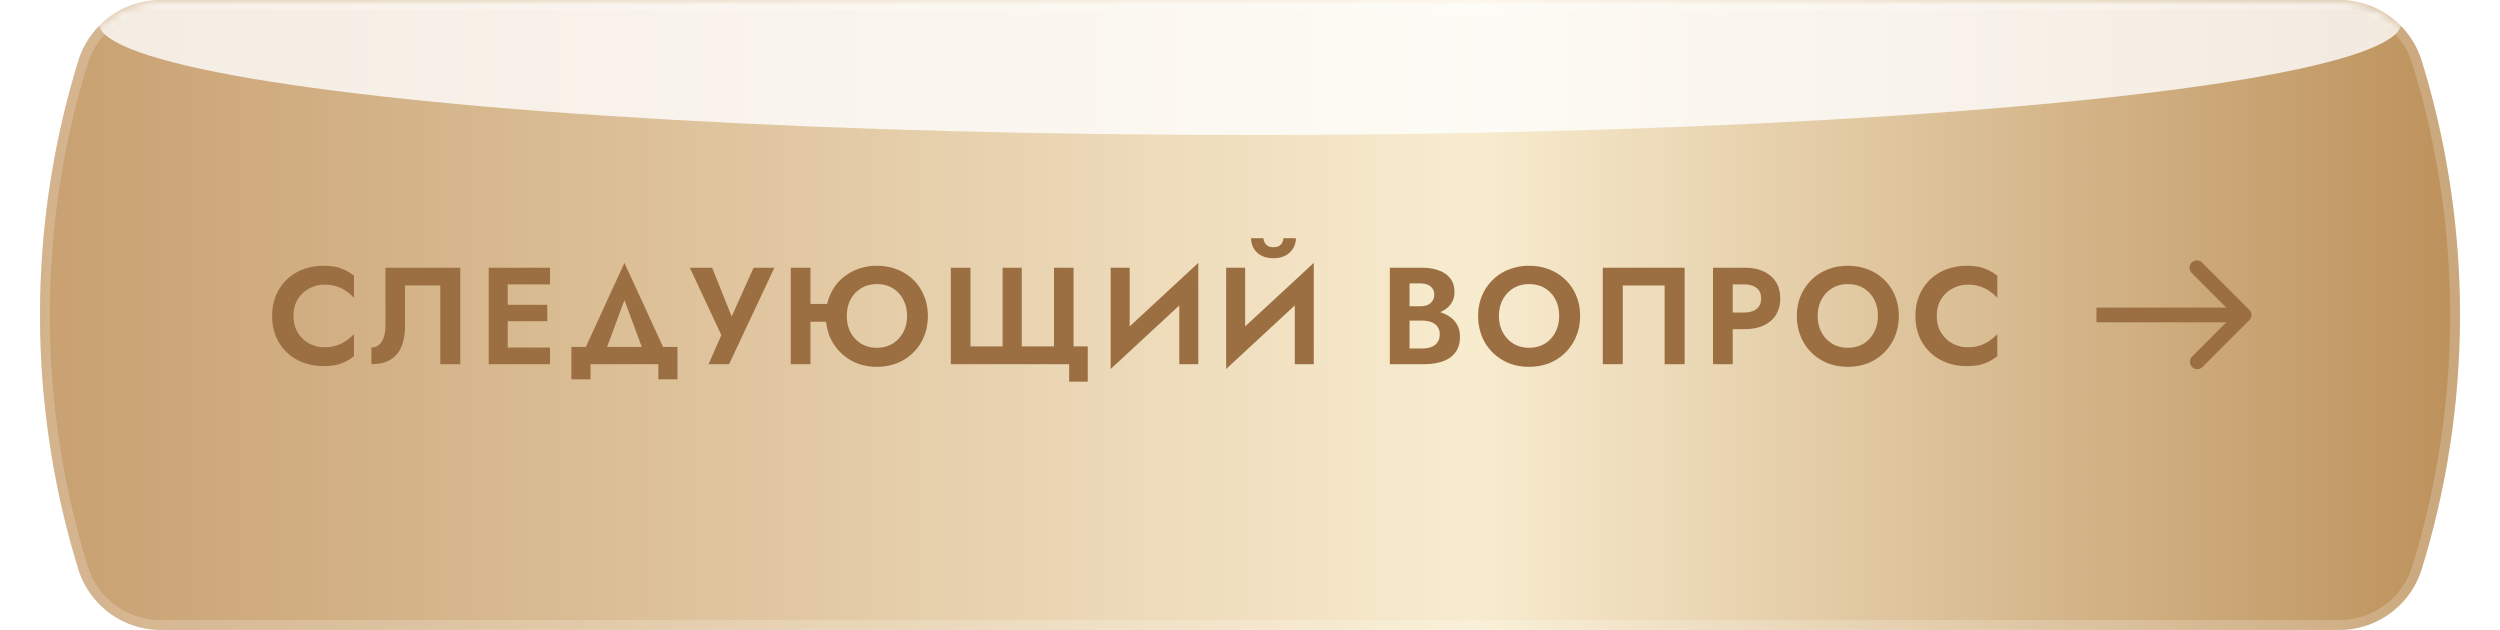
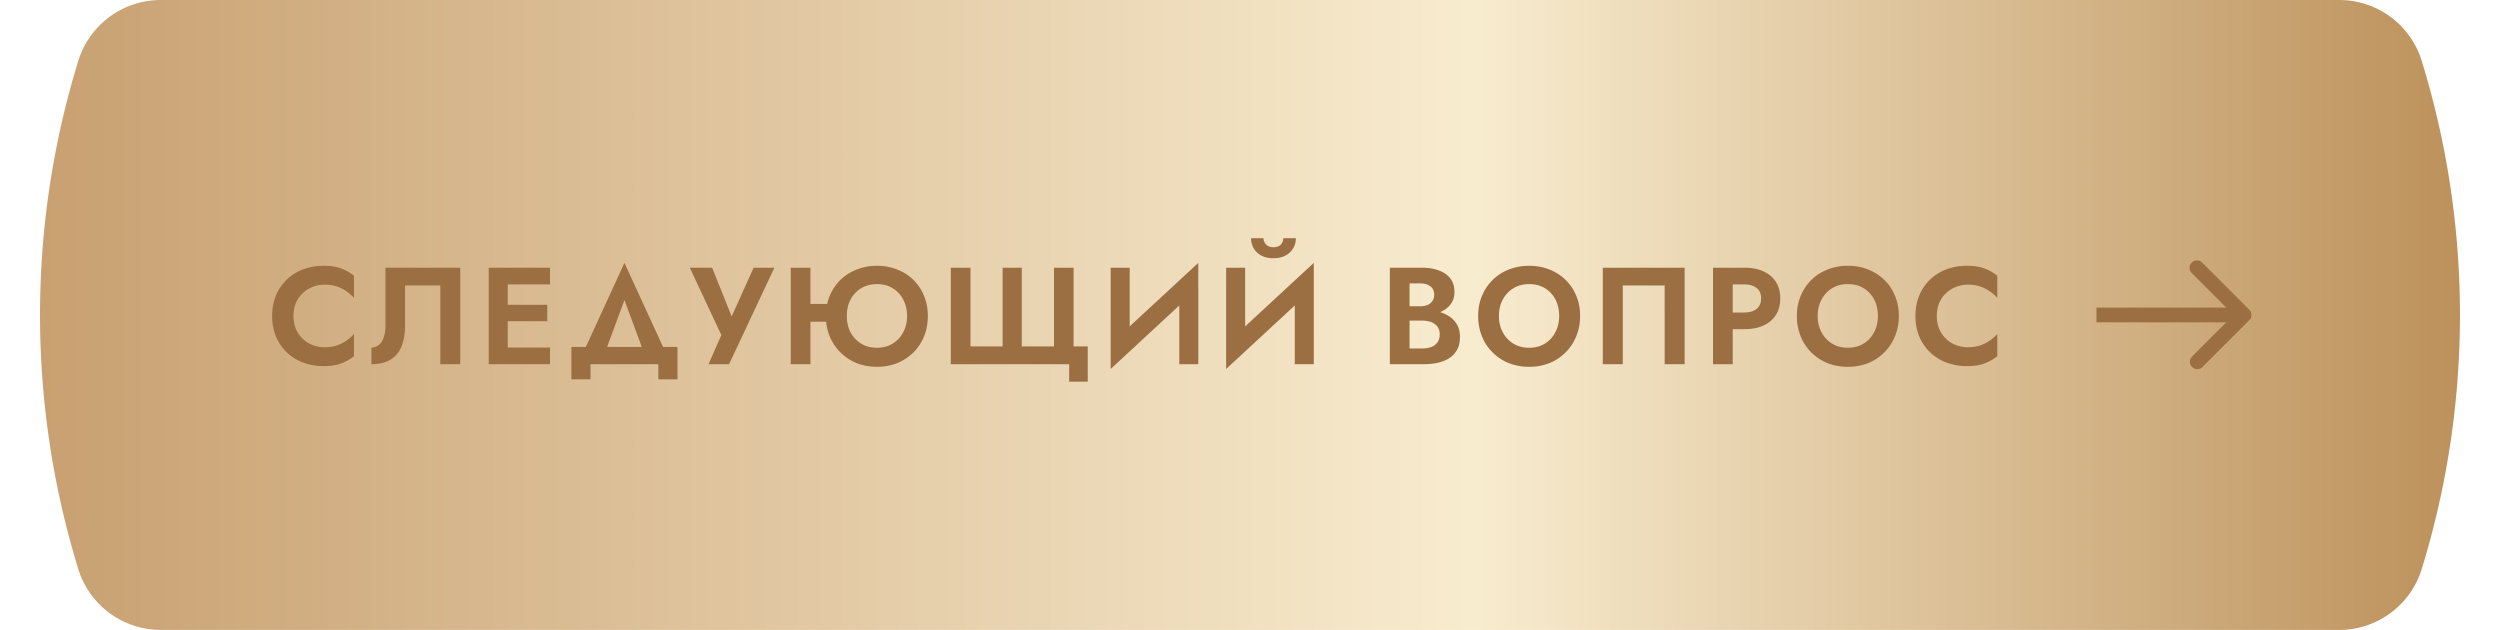
<svg xmlns="http://www.w3.org/2000/svg" width="254" height="64" fill="none">
  <path fill="url(#a)" d="M7.954 6.185A8.767 8.767 0 0 1 16.332 0h221.336a8.767 8.767 0 0 1 8.378 6.185 87.677 87.677 0 0 1 0 51.63A8.767 8.767 0 0 1 237.668 64H16.332a8.767 8.767 0 0 1-8.378-6.185 87.666 87.666 0 0 1 0-51.63Z" />
-   <path stroke="#fff" stroke-linejoin="round" stroke-opacity=".2" d="M16.332.5h221.336a8.267 8.267 0 0 1 7.9 5.832 87.168 87.168 0 0 1 0 51.336 8.267 8.267 0 0 1-7.9 5.832H16.332a8.266 8.266 0 0 1-7.9-5.832 87.166 87.166 0 0 1 0-51.336A8.267 8.267 0 0 1 16.332.5Z" />
-   <path fill="#9B6F42" d="M29.82 32.1c0 .644.144 1.209.433 1.694a3.14 3.14 0 0 0 1.163 1.106 3.27 3.27 0 0 0 1.553.378c.467 0 .883-.06 1.246-.182.364-.121.691-.285.98-.49.3-.205.556-.43.77-.672v2.254c-.4.317-.84.565-1.316.742-.466.177-1.059.266-1.778.266a5.867 5.867 0 0 1-2.086-.364 4.906 4.906 0 0 1-1.666-1.05 4.918 4.918 0 0 1-1.091-1.61 5.495 5.495 0 0 1-.378-2.072c0-.756.126-1.442.378-2.058a4.881 4.881 0 0 1 1.091-1.624 4.906 4.906 0 0 1 1.666-1.05 5.867 5.867 0 0 1 2.086-.364c.72 0 1.312.089 1.779.266.476.177.914.425 1.316.742v2.254a4.186 4.186 0 0 0-.77-.672 3.706 3.706 0 0 0-.98-.49 3.935 3.935 0 0 0-1.247-.182c-.56 0-1.078.13-1.553.392a3.03 3.03 0 0 0-1.163 1.092c-.289.476-.433 1.04-.433 1.694Zm16.944-4.9V37h-2.03v-7.994H41.15v4.088c0 .821-.122 1.526-.364 2.114a2.688 2.688 0 0 1-1.106 1.33c-.504.308-1.153.462-1.946.462v-1.694c.224 0 .424-.051.602-.154.177-.103.326-.252.448-.448.12-.196.214-.43.28-.7.065-.27.098-.57.098-.896V27.2h7.602ZM50.94 37v-1.694h4.943V37H50.94Zm0-8.106V27.2h4.943v1.694H50.94Zm0 3.738v-1.666h4.663v1.666H50.94ZM49.654 27.2h1.931V37h-1.931v-9.8Zm13.789 3.29-2.254 6.09h-2.282l4.536-9.87 4.536 9.87h-2.282l-2.254-6.09ZM66.886 37h-6.888v1.54h-1.946v-3.29h10.78v3.29h-1.946V37Zm11.794-9.8L74.074 37h-2.086l1.302-2.954-3.206-6.846h2.268l2.436 6.076-.938-.042 2.716-6.034h2.114Zm2.318 5.488v-1.806h4.214v1.806h-4.214ZM80.34 27.2h2.002V37H80.34v-9.8Zm5.698 4.9c0 .625.126 1.18.378 1.666.262.485.621.868 1.078 1.148.467.28.999.42 1.596.42.607 0 1.139-.14 1.596-.42a2.97 2.97 0 0 0 1.078-1.148c.262-.485.392-1.04.392-1.666 0-.625-.13-1.18-.392-1.666a2.87 2.87 0 0 0-1.064-1.148c-.448-.28-.984-.42-1.61-.42-.597 0-1.129.14-1.596.42-.457.28-.816.663-1.078 1.148-.252.485-.378 1.04-.378 1.666Zm-2.128 0c0-.747.131-1.428.392-2.044a4.881 4.881 0 0 1 1.092-1.624 4.938 4.938 0 0 1 1.652-1.05 5.488 5.488 0 0 1 2.044-.378c.747 0 1.433.126 2.058.378a4.76 4.76 0 0 1 1.652 1.05c.467.457.826.999 1.078 1.624.262.616.392 1.297.392 2.044 0 .737-.126 1.423-.378 2.058a4.86 4.86 0 0 1-1.078 1.638 5.002 5.002 0 0 1-1.652 1.092 5.496 5.496 0 0 1-2.072.378 5.564 5.564 0 0 1-2.072-.378 5.036 5.036 0 0 1-1.638-1.092 5.038 5.038 0 0 1-1.092-1.638 5.526 5.526 0 0 1-.378-2.058Zm23.176 3.094V27.2h1.988v7.994h1.442v3.584h-1.89V37H96.6v-9.8h2.002v7.994h3.262V27.2h1.946v7.994h3.276Zm14.592-5.88-8.834 8.176.07-2.604 8.834-8.176-.07 2.604Zm-6.902-2.114v8.204l-1.932 2.086V27.2h1.932Zm6.972-.49V37h-1.932v-8.148l1.932-2.142Zm11.663 2.604-8.834 8.176.07-2.604 8.834-8.176-.07 2.604Zm-6.902-2.114v8.204l-1.932 2.086V27.2h1.932Zm6.972-.49V37h-1.932v-8.148l1.932-2.142Zm-6.37-2.506h1.26a.93.93 0 0 0 .448.784c.149.084.336.126.56.126.233 0 .425-.042.574-.126a.823.823 0 0 0 .322-.35.907.907 0 0 0 .112-.434h1.274a1.964 1.964 0 0 1-1.036 1.75c-.336.187-.751.28-1.246.28-.485 0-.901-.093-1.246-.28a1.964 1.964 0 0 1-.77-.742 2.071 2.071 0 0 1-.252-1.008Zm15.595 7.826v-.91h1.582c.289 0 .541-.047.756-.14a1.09 1.09 0 0 0 .672-1.036c0-.373-.131-.658-.392-.854-.252-.196-.598-.294-1.036-.294h-1.078v6.608h1.288c.336 0 .639-.047.91-.14.27-.103.48-.261.63-.476.158-.215.238-.49.238-.826 0-.243-.047-.448-.14-.616a1.06 1.06 0 0 0-.378-.434 1.404 1.404 0 0 0-.56-.252 2.77 2.77 0 0 0-.7-.084h-1.792v-1.092h1.974c.476 0 .928.051 1.358.154.438.103.83.266 1.176.49.345.215.616.495.812.84.205.345.308.76.308 1.246 0 .644-.154 1.171-.462 1.582-.299.41-.724.714-1.274.91-.551.196-1.19.294-1.918.294h-3.472v-9.8h3.262c.653 0 1.227.093 1.722.28.494.177.882.448 1.162.812.28.364.42.826.42 1.386 0 .495-.14.92-.42 1.274-.28.355-.668.625-1.162.812-.495.177-1.069.266-1.722.266h-1.764Zm9.588.07c0 .625.13 1.18.392 1.666.261.485.62.868 1.078 1.148.457.28.989.42 1.596.42.606 0 1.138-.14 1.596-.42.457-.28.812-.663 1.064-1.148.261-.485.392-1.04.392-1.666 0-.625-.126-1.18-.378-1.666a2.871 2.871 0 0 0-1.064-1.148c-.458-.28-.994-.42-1.61-.42-.607 0-1.139.14-1.596.42-.458.28-.817.663-1.078 1.148-.262.485-.392 1.04-.392 1.666Zm-2.114 0c0-.747.13-1.428.392-2.044a4.872 4.872 0 0 1 1.092-1.624 4.776 4.776 0 0 1 1.638-1.05 5.521 5.521 0 0 1 2.058-.378c.746 0 1.432.126 2.058.378a4.795 4.795 0 0 1 1.638 1.05c.476.457.84.999 1.092 1.624.261.616.392 1.297.392 2.044 0 .737-.131 1.423-.392 2.058a4.87 4.87 0 0 1-1.078 1.638 4.86 4.86 0 0 1-1.638 1.092 5.498 5.498 0 0 1-2.072.378 5.601 5.601 0 0 1-2.086-.378 5.024 5.024 0 0 1-1.638-1.092 4.854 4.854 0 0 1-1.078-1.638 5.526 5.526 0 0 1-.378-2.058Zm18.949-3.094h-4.256V37h-2.03v-9.8h8.316V37h-2.03v-7.994Zm4.913-1.806h2.002V37h-2.002v-9.8Zm1.218 1.694V27.2h1.946c.775 0 1.433.126 1.974.378.551.252.971.611 1.26 1.078.289.467.434 1.022.434 1.666 0 .635-.145 1.19-.434 1.666-.289.467-.709.826-1.26 1.078-.541.252-1.199.378-1.974.378h-1.946V31.75h1.946c.532 0 .952-.121 1.26-.364.308-.243.462-.597.462-1.064 0-.476-.154-.83-.462-1.064-.308-.243-.728-.364-1.26-.364h-1.946Zm9.417 3.206c0 .625.13 1.18.392 1.666.261.485.62.868 1.078 1.148.457.28.989.42 1.596.42.606 0 1.138-.14 1.596-.42.457-.28.812-.663 1.064-1.148.261-.485.392-1.04.392-1.666 0-.625-.126-1.18-.378-1.666a2.871 2.871 0 0 0-1.064-1.148c-.458-.28-.994-.42-1.61-.42-.607 0-1.139.14-1.596.42-.458.28-.817.663-1.078 1.148-.262.485-.392 1.04-.392 1.666Zm-2.114 0c0-.747.13-1.428.392-2.044a4.872 4.872 0 0 1 1.092-1.624 4.776 4.776 0 0 1 1.638-1.05 5.521 5.521 0 0 1 2.058-.378c.746 0 1.432.126 2.058.378a4.795 4.795 0 0 1 1.638 1.05c.476.457.84.999 1.092 1.624.261.616.392 1.297.392 2.044 0 .737-.131 1.423-.392 2.058a4.87 4.87 0 0 1-1.078 1.638 4.86 4.86 0 0 1-1.638 1.092 5.498 5.498 0 0 1-2.072.378 5.601 5.601 0 0 1-2.086-.378 5.024 5.024 0 0 1-1.638-1.092 4.854 4.854 0 0 1-1.078-1.638 5.526 5.526 0 0 1-.378-2.058Zm14.217 0c0 .644.145 1.209.434 1.694.299.476.686.845 1.162 1.106a3.27 3.27 0 0 0 1.554.378c.467 0 .882-.06 1.246-.182.364-.121.691-.285.98-.49.299-.205.556-.43.77-.672v2.254c-.401.317-.84.565-1.316.742-.466.177-1.059.266-1.778.266a5.87 5.87 0 0 1-2.086-.364 4.913 4.913 0 0 1-1.666-1.05 4.94 4.94 0 0 1-1.092-1.61 5.495 5.495 0 0 1-.378-2.072c0-.756.126-1.442.378-2.058a4.902 4.902 0 0 1 1.092-1.624 4.913 4.913 0 0 1 1.666-1.05 5.87 5.87 0 0 1 2.086-.364c.719 0 1.312.089 1.778.266.476.177.915.425 1.316.742v2.254a4.154 4.154 0 0 0-.77-.672 3.701 3.701 0 0 0-.98-.49 3.933 3.933 0 0 0-1.246-.182c-.56 0-1.078.13-1.554.392a3.033 3.033 0 0 0-1.162 1.092c-.289.476-.434 1.04-.434 1.694ZM228.53 32.53a.75.75 0 0 0 0-1.06l-4.773-4.773a.75.75 0 1 0-1.06 1.06L226.939 32l-4.242 4.243a.75.75 0 0 0 1.06 1.06l4.773-4.773Zm-15.53.22h15v-1.5h-15v1.5Z" />
+   <path fill="#9B6F42" d="M29.82 32.1c0 .644.144 1.209.433 1.694a3.14 3.14 0 0 0 1.163 1.106 3.27 3.27 0 0 0 1.553.378c.467 0 .883-.06 1.246-.182.364-.121.691-.285.98-.49.3-.205.556-.43.77-.672v2.254c-.4.317-.84.565-1.316.742-.466.177-1.059.266-1.778.266a5.867 5.867 0 0 1-2.086-.364 4.906 4.906 0 0 1-1.666-1.05 4.918 4.918 0 0 1-1.091-1.61 5.495 5.495 0 0 1-.378-2.072c0-.756.126-1.442.378-2.058a4.881 4.881 0 0 1 1.091-1.624 4.906 4.906 0 0 1 1.666-1.05 5.867 5.867 0 0 1 2.086-.364c.72 0 1.312.089 1.779.266.476.177.914.425 1.316.742v2.254a4.186 4.186 0 0 0-.77-.672 3.706 3.706 0 0 0-.98-.49 3.935 3.935 0 0 0-1.247-.182c-.56 0-1.078.13-1.553.392a3.03 3.03 0 0 0-1.163 1.092c-.289.476-.433 1.04-.433 1.694Zm16.944-4.9V37h-2.03v-7.994H41.15v4.088c0 .821-.122 1.526-.364 2.114a2.688 2.688 0 0 1-1.106 1.33c-.504.308-1.153.462-1.946.462v-1.694c.224 0 .424-.051.602-.154.177-.103.326-.252.448-.448.12-.196.214-.43.28-.7.065-.27.098-.57.098-.896V27.2h7.602ZM50.94 37v-1.694h4.943V37H50.94Zm0-8.106V27.2h4.943v1.694H50.94Zm0 3.738v-1.666h4.663v1.666H50.94ZM49.654 27.2h1.931V37h-1.931v-9.8Zm13.789 3.29-2.254 6.09h-2.282l4.536-9.87 4.536 9.87h-2.282l-2.254-6.09ZM66.886 37h-6.888v1.54h-1.946v-3.29h10.78v3.29h-1.946V37Zm11.794-9.8L74.074 37h-2.086l1.302-2.954-3.206-6.846h2.268l2.436 6.076-.938-.042 2.716-6.034h2.114Zm2.318 5.488v-1.806h4.214v1.806h-4.214ZM80.34 27.2h2.002V37H80.34v-9.8Zm5.698 4.9c0 .625.126 1.18.378 1.666.262.485.621.868 1.078 1.148.467.28.999.42 1.596.42.607 0 1.139-.14 1.596-.42a2.97 2.97 0 0 0 1.078-1.148c.262-.485.392-1.04.392-1.666 0-.625-.13-1.18-.392-1.666a2.87 2.87 0 0 0-1.064-1.148c-.448-.28-.984-.42-1.61-.42-.597 0-1.129.14-1.596.42-.457.28-.816.663-1.078 1.148-.252.485-.378 1.04-.378 1.666Zm-2.128 0c0-.747.131-1.428.392-2.044a4.881 4.881 0 0 1 1.092-1.624 4.938 4.938 0 0 1 1.652-1.05 5.488 5.488 0 0 1 2.044-.378c.747 0 1.433.126 2.058.378a4.76 4.76 0 0 1 1.652 1.05c.467.457.826.999 1.078 1.624.262.616.392 1.297.392 2.044 0 .737-.126 1.423-.378 2.058a4.86 4.86 0 0 1-1.078 1.638 5.002 5.002 0 0 1-1.652 1.092 5.496 5.496 0 0 1-2.072.378 5.564 5.564 0 0 1-2.072-.378 5.036 5.036 0 0 1-1.638-1.092 5.038 5.038 0 0 1-1.092-1.638 5.526 5.526 0 0 1-.378-2.058Zm23.176 3.094V27.2h1.988v7.994h1.442v3.584h-1.89V37H96.6v-9.8h2.002v7.994h3.262V27.2h1.946v7.994h3.276Zm14.592-5.88-8.834 8.176.07-2.604 8.834-8.176-.07 2.604Zm-6.902-2.114v8.204l-1.932 2.086V27.2h1.932Zm6.972-.49V37h-1.932v-8.148l1.932-2.142Zm11.663 2.604-8.834 8.176.07-2.604 8.834-8.176-.07 2.604Zm-6.902-2.114v8.204l-1.932 2.086V27.2h1.932Zm6.972-.49V37h-1.932v-8.148l1.932-2.142Zm-6.37-2.506h1.26a.93.93 0 0 0 .448.784c.149.084.336.126.56.126.233 0 .425-.042.574-.126a.823.823 0 0 0 .322-.35.907.907 0 0 0 .112-.434h1.274a1.964 1.964 0 0 1-1.036 1.75c-.336.187-.751.28-1.246.28-.485 0-.901-.093-1.246-.28a1.964 1.964 0 0 1-.77-.742 2.071 2.071 0 0 1-.252-1.008Zm15.595 7.826v-.91h1.582c.289 0 .541-.047.756-.14a1.09 1.09 0 0 0 .672-1.036c0-.373-.131-.658-.392-.854-.252-.196-.598-.294-1.036-.294h-1.078v6.608h1.288c.336 0 .639-.047.91-.14.27-.103.48-.261.63-.476.158-.215.238-.49.238-.826 0-.243-.047-.448-.14-.616a1.06 1.06 0 0 0-.378-.434 1.404 1.404 0 0 0-.56-.252 2.77 2.77 0 0 0-.7-.084h-1.792v-1.092h1.974c.476 0 .928.051 1.358.154.438.103.83.266 1.176.49.345.215.616.495.812.84.205.345.308.76.308 1.246 0 .644-.154 1.171-.462 1.582-.299.41-.724.714-1.274.91-.551.196-1.19.294-1.918.294h-3.472v-9.8h3.262c.653 0 1.227.093 1.722.28.494.177.882.448 1.162.812.28.364.42.826.42 1.386 0 .495-.14.92-.42 1.274-.28.355-.668.625-1.162.812-.495.177-1.069.266-1.722.266h-1.764Zm9.588.07c0 .625.13 1.18.392 1.666.261.485.62.868 1.078 1.148.457.28.989.42 1.596.42.606 0 1.138-.14 1.596-.42.457-.28.812-.663 1.064-1.148.261-.485.392-1.04.392-1.666 0-.625-.126-1.18-.378-1.666a2.871 2.871 0 0 0-1.064-1.148c-.458-.28-.994-.42-1.61-.42-.607 0-1.139.14-1.596.42-.458.28-.817.663-1.078 1.148-.262.485-.392 1.04-.392 1.666Zm-2.114 0c0-.747.13-1.428.392-2.044a4.872 4.872 0 0 1 1.092-1.624 4.776 4.776 0 0 1 1.638-1.05 5.521 5.521 0 0 1 2.058-.378c.746 0 1.432.126 2.058.378a4.795 4.795 0 0 1 1.638 1.05c.476.457.84.999 1.092 1.624.261.616.392 1.297.392 2.044 0 .737-.131 1.423-.392 2.058a4.87 4.87 0 0 1-1.078 1.638 4.86 4.86 0 0 1-1.638 1.092 5.498 5.498 0 0 1-2.072.378 5.601 5.601 0 0 1-2.086-.378 5.024 5.024 0 0 1-1.638-1.092 4.854 4.854 0 0 1-1.078-1.638 5.526 5.526 0 0 1-.378-2.058Zm18.949-3.094h-4.256V37h-2.03v-9.8h8.316V37h-2.03Zm4.913-1.806h2.002V37h-2.002v-9.8Zm1.218 1.694V27.2h1.946c.775 0 1.433.126 1.974.378.551.252.971.611 1.26 1.078.289.467.434 1.022.434 1.666 0 .635-.145 1.19-.434 1.666-.289.467-.709.826-1.26 1.078-.541.252-1.199.378-1.974.378h-1.946V31.75h1.946c.532 0 .952-.121 1.26-.364.308-.243.462-.597.462-1.064 0-.476-.154-.83-.462-1.064-.308-.243-.728-.364-1.26-.364h-1.946Zm9.417 3.206c0 .625.13 1.18.392 1.666.261.485.62.868 1.078 1.148.457.28.989.42 1.596.42.606 0 1.138-.14 1.596-.42.457-.28.812-.663 1.064-1.148.261-.485.392-1.04.392-1.666 0-.625-.126-1.18-.378-1.666a2.871 2.871 0 0 0-1.064-1.148c-.458-.28-.994-.42-1.61-.42-.607 0-1.139.14-1.596.42-.458.28-.817.663-1.078 1.148-.262.485-.392 1.04-.392 1.666Zm-2.114 0c0-.747.13-1.428.392-2.044a4.872 4.872 0 0 1 1.092-1.624 4.776 4.776 0 0 1 1.638-1.05 5.521 5.521 0 0 1 2.058-.378c.746 0 1.432.126 2.058.378a4.795 4.795 0 0 1 1.638 1.05c.476.457.84.999 1.092 1.624.261.616.392 1.297.392 2.044 0 .737-.131 1.423-.392 2.058a4.87 4.87 0 0 1-1.078 1.638 4.86 4.86 0 0 1-1.638 1.092 5.498 5.498 0 0 1-2.072.378 5.601 5.601 0 0 1-2.086-.378 5.024 5.024 0 0 1-1.638-1.092 4.854 4.854 0 0 1-1.078-1.638 5.526 5.526 0 0 1-.378-2.058Zm14.217 0c0 .644.145 1.209.434 1.694.299.476.686.845 1.162 1.106a3.27 3.27 0 0 0 1.554.378c.467 0 .882-.06 1.246-.182.364-.121.691-.285.98-.49.299-.205.556-.43.77-.672v2.254c-.401.317-.84.565-1.316.742-.466.177-1.059.266-1.778.266a5.87 5.87 0 0 1-2.086-.364 4.913 4.913 0 0 1-1.666-1.05 4.94 4.94 0 0 1-1.092-1.61 5.495 5.495 0 0 1-.378-2.072c0-.756.126-1.442.378-2.058a4.902 4.902 0 0 1 1.092-1.624 4.913 4.913 0 0 1 1.666-1.05 5.87 5.87 0 0 1 2.086-.364c.719 0 1.312.089 1.778.266.476.177.915.425 1.316.742v2.254a4.154 4.154 0 0 0-.77-.672 3.701 3.701 0 0 0-.98-.49 3.933 3.933 0 0 0-1.246-.182c-.56 0-1.078.13-1.554.392a3.033 3.033 0 0 0-1.162 1.092c-.289.476-.434 1.04-.434 1.694ZM228.53 32.53a.75.75 0 0 0 0-1.06l-4.773-4.773a.75.75 0 1 0-1.06 1.06L226.939 32l-4.242 4.243a.75.75 0 0 0 1.06 1.06l4.773-4.773Zm-15.53.22h15v-1.5h-15v1.5Z" />
  <mask id="b" width="246" height="64" x="4" y="0" maskUnits="userSpaceOnUse" style="mask-type:alpha">
-     <path fill="#D9D9D9" d="M7.954 6.185A8.767 8.767 0 0 1 16.332 0h221.336a8.767 8.767 0 0 1 8.378 6.185 87.677 87.677 0 0 1 0 51.63A8.767 8.767 0 0 1 237.668 64H16.332a8.767 8.767 0 0 1-8.378-6.185 87.666 87.666 0 0 1 0-51.63Z" />
-   </mask>
+     </mask>
  <g filter="url(#c)" mask="url(#b)">
-     <ellipse cx="127" cy="2.286" fill="#fff" fill-opacity=".8" rx="117" ry="11.429" />
-   </g>
+     </g>
  <defs>
    <linearGradient id="a" x1="0" x2="254" y1="32" y2="32" gradientUnits="userSpaceOnUse">
      <stop offset="0" stop-color="#C79E6E" />
      <stop offset=".59" stop-color="#F8ECCF" />
      <stop offset="1" stop-color="#BA8D56" />
    </linearGradient>
    <filter id="c" width="294" height="82.857" x="-20" y="-39.143" color-interpolation-filters="sRGB" filterUnits="userSpaceOnUse">
      <feFlood flood-opacity="0" result="BackgroundImageFix" />
      <feBlend in="SourceGraphic" in2="BackgroundImageFix" result="shape" />
      <feGaussianBlur result="effect1_foregroundBlur_149_301" stdDeviation="15" />
    </filter>
  </defs>
</svg>